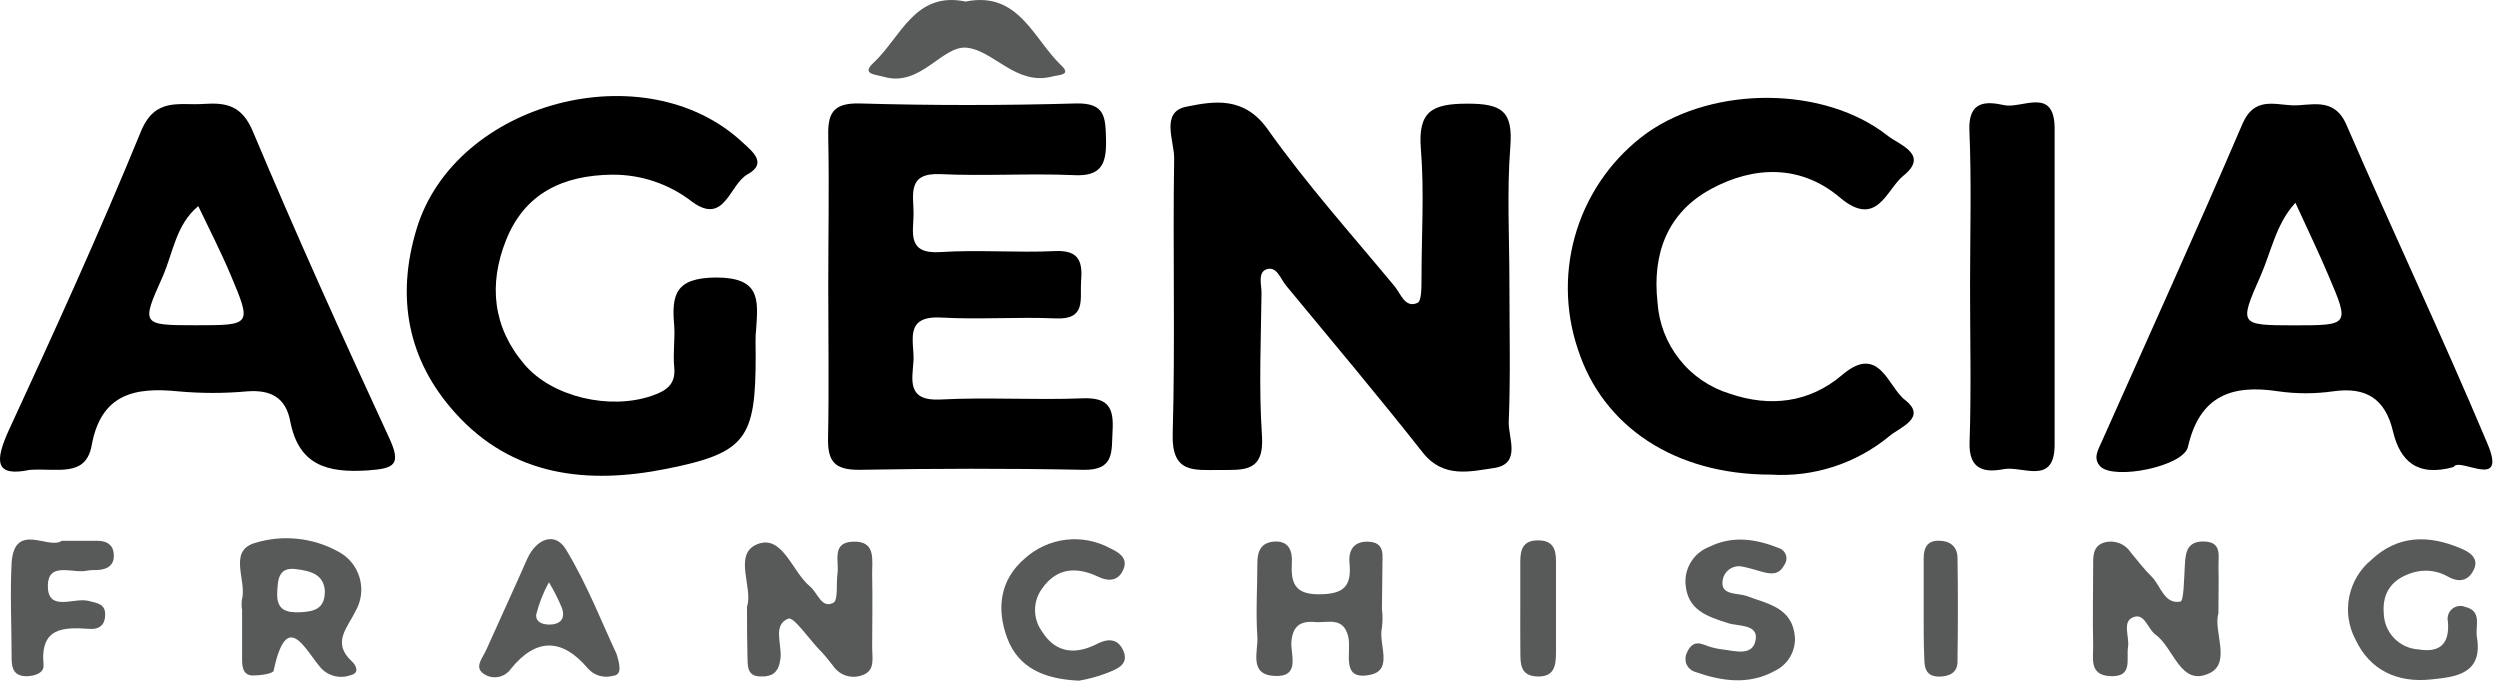
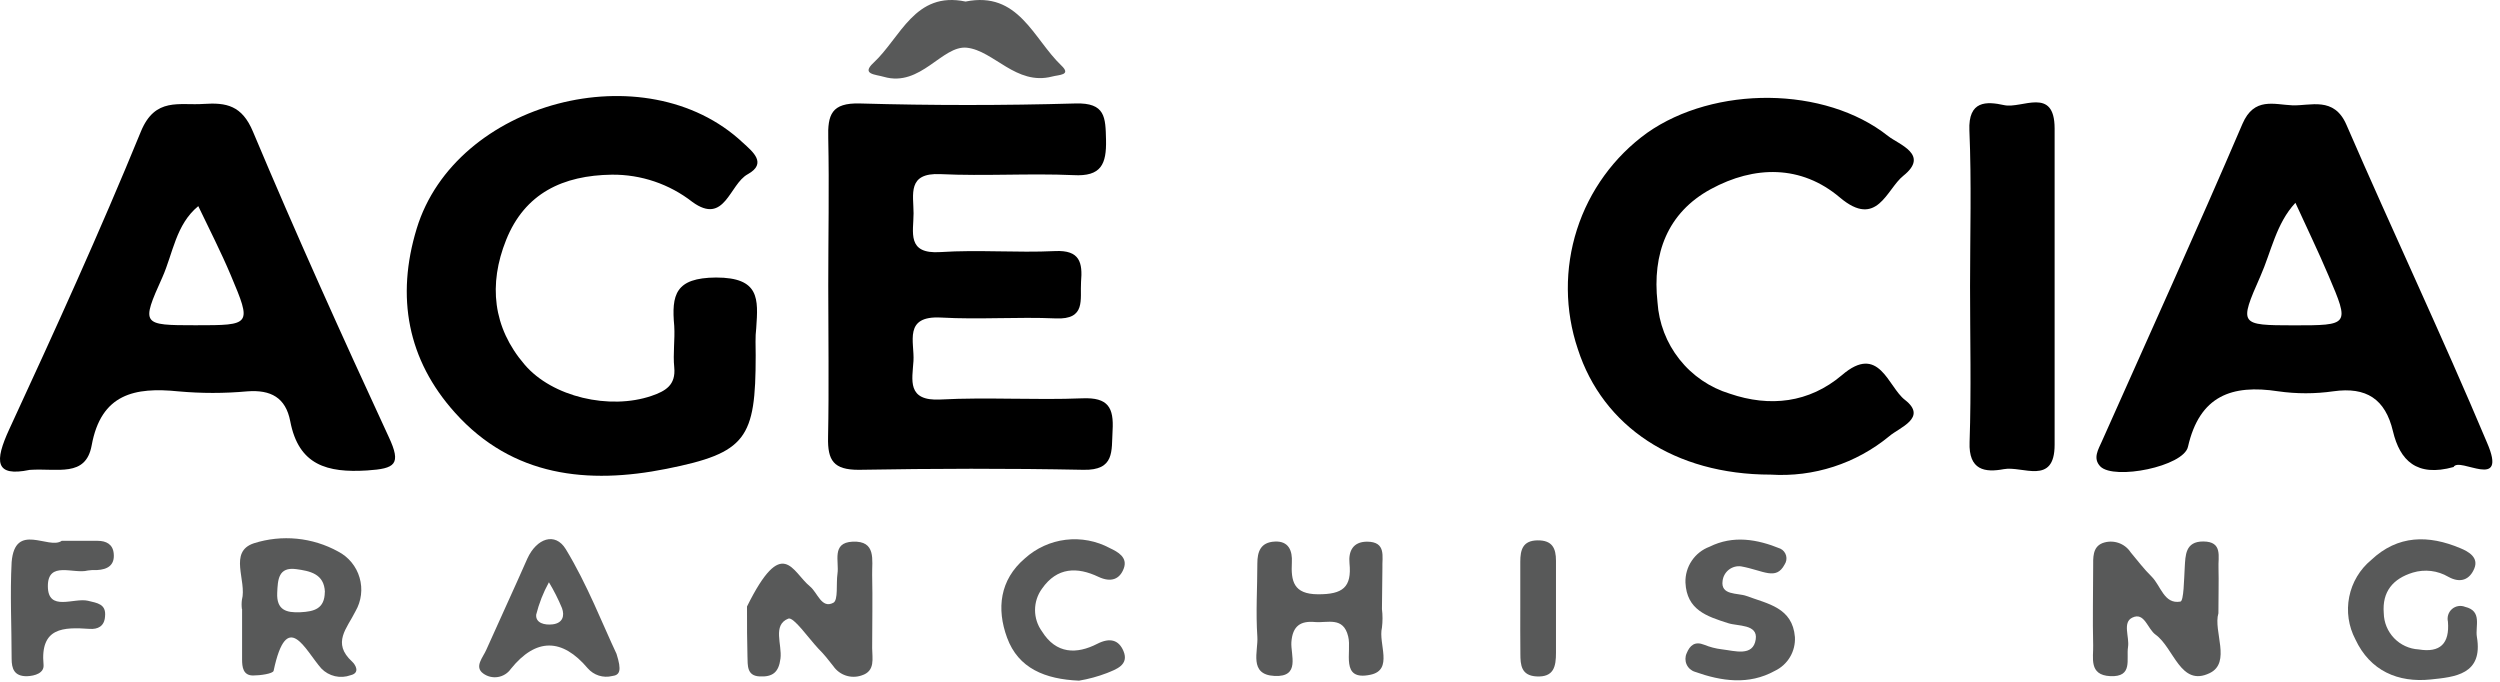
<svg xmlns="http://www.w3.org/2000/svg" width="132" height="36" viewBox="0 0 132 36" fill="none">
-   <path d="M79.697 14.98C79.697 17.422 79.76 19.863 79.662 22.266C79.628 23.106 80.339 24.478 78.907 24.708C77.647 24.889 76.215 25.279 75.124 23.897C72.772 20.914 70.328 18.008 67.908 15.083C67.62 14.736 67.421 14.062 66.905 14.209C66.388 14.355 66.613 15.039 66.608 15.474C66.579 17.979 66.462 20.499 66.632 22.999C66.763 24.952 65.658 24.81 64.377 24.815C63.034 24.815 61.86 25.001 61.918 22.921C62.055 18.067 61.918 13.208 61.996 8.349C61.996 7.421 61.266 5.908 62.639 5.634C64.1 5.336 65.687 5.072 66.934 6.826C68.984 9.722 71.365 12.378 73.644 15.127C73.96 15.508 74.184 16.289 74.846 15.992C75.071 15.889 75.051 15.122 75.056 14.663C75.056 12.397 75.207 10.117 75.022 7.866C74.861 5.878 75.611 5.478 77.457 5.473C79.302 5.468 79.891 5.864 79.745 7.744C79.56 10.117 79.697 12.553 79.697 14.98Z" fill="black" />
  <path d="M39.9 18.765C39.9 23.16 39.413 23.912 35.181 24.756C31.047 25.582 27.069 25.177 24.03 21.797C21.508 18.994 20.904 15.674 22 12.075C24.045 5.351 34.086 2.724 39.213 7.524C39.748 8.012 40.518 8.623 39.481 9.199C38.507 9.731 38.273 11.909 36.559 10.664C35.345 9.716 33.847 9.208 32.308 9.223C29.727 9.257 27.712 10.2 26.723 12.671C25.788 15.005 26.012 17.285 27.697 19.248C29.158 20.967 32.196 21.656 34.397 20.904C35.137 20.65 35.692 20.337 35.6 19.395C35.527 18.672 35.644 17.93 35.6 17.212C35.449 15.562 35.653 14.668 37.806 14.653C40.119 14.653 40.036 15.781 39.929 17.325C39.87 17.793 39.9 18.282 39.9 18.765Z" fill="black" />
  <path d="M43.732 15.078C43.732 12.49 43.785 9.902 43.732 7.314C43.693 6.049 43.902 5.424 45.402 5.463C49.19 5.571 52.983 5.571 56.781 5.463C58.374 5.414 58.369 6.205 58.398 7.377C58.427 8.667 58.145 9.331 56.679 9.247C54.342 9.145 51.995 9.306 49.658 9.194C47.885 9.111 48.236 10.268 48.236 11.264C48.236 12.26 47.856 13.428 49.653 13.31C51.664 13.178 53.689 13.354 55.705 13.257C57.025 13.193 57.166 13.872 57.079 14.883C57.02 15.811 57.356 16.885 55.744 16.812C53.728 16.724 51.703 16.88 49.692 16.767C47.681 16.656 48.294 18.067 48.231 19.063C48.168 20.059 47.866 21.187 49.653 21.094C52.146 20.963 54.658 21.133 57.157 21.031C58.51 20.977 58.817 21.519 58.744 22.74C58.681 23.814 58.87 24.84 57.205 24.806C53.251 24.727 49.292 24.737 45.339 24.806C44.014 24.806 43.693 24.317 43.722 23.087C43.775 20.42 43.732 17.75 43.732 15.078Z" fill="black" />
  <path d="M129.548 24.659C127.601 25.201 126.715 24.312 126.349 22.774C125.945 21.065 124.942 20.416 123.204 20.66C122.235 20.799 121.251 20.799 120.282 20.66C117.848 20.288 116.139 20.889 115.525 23.59C115.291 24.63 111.63 25.362 110.899 24.63C110.485 24.2 110.792 23.731 110.982 23.297C113.465 17.715 115.997 12.153 118.403 6.537C119.016 5.111 120.078 5.522 121.032 5.561C121.986 5.6 123.233 5.072 123.891 6.587C126.325 12.202 128.94 17.73 131.312 23.365C132.446 25.978 129.845 24.088 129.548 24.659ZM121.1 17.178C124.051 17.178 124.066 17.178 122.95 14.561C122.4 13.261 121.782 11.992 121.198 10.708C120.175 11.806 119.927 13.281 119.347 14.59C118.213 17.158 118.252 17.173 121.1 17.178Z" fill="black" />
  <path d="M1.568 24.81C-0.268 25.192 -0.302 24.376 0.497 22.647C2.897 17.456 5.269 12.246 7.436 6.952C8.19 5.107 9.476 5.58 10.757 5.487C11.945 5.409 12.777 5.561 13.357 6.952C15.636 12.373 18.056 17.735 20.524 23.067C21.211 24.532 20.86 24.742 19.385 24.84C17.277 24.971 15.767 24.566 15.324 22.237C15.085 20.996 14.302 20.567 13.05 20.664C11.842 20.774 10.626 20.774 9.418 20.664C7.114 20.43 5.337 20.791 4.84 23.516C4.529 25.225 3.039 24.708 1.568 24.81ZM10.333 17.173C13.279 17.173 13.298 17.173 12.183 14.526C11.662 13.291 11.044 12.085 10.469 10.883C9.281 11.86 9.14 13.369 8.57 14.648C7.441 17.153 7.494 17.173 10.313 17.173H10.333Z" fill="black" />
  <path d="M93.491 25.06C88.417 25.06 84.629 22.52 83.31 18.433C82.621 16.388 82.605 14.175 83.263 12.121C83.921 10.066 85.219 8.277 86.966 7.016C90.526 4.511 96.355 4.536 99.69 7.182C100.255 7.631 101.901 8.159 100.494 9.282C99.607 9.99 99.115 12.09 97.148 10.43C95.103 8.696 92.629 8.735 90.331 9.985C88.033 11.235 87.234 13.404 87.516 15.957C87.587 17.056 87.99 18.108 88.673 18.97C89.355 19.834 90.284 20.467 91.334 20.787C93.448 21.51 95.517 21.275 97.251 19.81C99.223 18.111 99.685 20.43 100.581 21.114C101.798 22.061 100.274 22.579 99.758 23.028C98.001 24.478 95.761 25.204 93.491 25.06Z" fill="black" />
  <path d="M104.019 15.117C104.019 12.373 104.101 9.629 103.984 6.889C103.917 5.302 104.885 5.346 105.82 5.551C106.755 5.756 108.479 4.545 108.484 6.782C108.484 12.349 108.484 17.915 108.484 23.482C108.484 25.655 106.785 24.586 105.801 24.771C104.817 24.957 103.936 24.84 103.994 23.345C104.087 20.591 104.019 17.847 104.019 15.117Z" fill="black" />
-   <path d="M39.442 32.023C39.783 31.046 38.677 29.235 40.002 28.727C41.326 28.219 41.823 30.192 42.767 30.963C43.172 31.295 43.376 32.155 43.999 31.827C44.267 31.691 44.141 30.822 44.219 30.29C44.316 29.645 43.888 28.653 45.017 28.6C46.283 28.541 46.035 29.576 46.05 30.348C46.079 31.642 46.05 32.931 46.05 34.225C46.05 34.753 46.23 35.431 45.499 35.661C45.23 35.755 44.938 35.759 44.667 35.671C44.396 35.583 44.161 35.407 43.999 35.172C43.751 34.855 43.513 34.547 43.215 34.254C42.68 33.683 41.901 32.555 41.623 32.663C40.776 32.999 41.302 34.03 41.209 34.772C41.117 35.515 40.781 35.749 40.104 35.715C39.427 35.68 39.481 35.138 39.466 34.65C39.442 33.839 39.442 33.034 39.442 32.023Z" fill="#585959" />
+   <path d="M39.442 32.023C41.326 28.219 41.823 30.192 42.767 30.963C43.172 31.295 43.376 32.155 43.999 31.827C44.267 31.691 44.141 30.822 44.219 30.29C44.316 29.645 43.888 28.653 45.017 28.6C46.283 28.541 46.035 29.576 46.05 30.348C46.079 31.642 46.05 32.931 46.05 34.225C46.05 34.753 46.23 35.431 45.499 35.661C45.23 35.755 44.938 35.759 44.667 35.671C44.396 35.583 44.161 35.407 43.999 35.172C43.751 34.855 43.513 34.547 43.215 34.254C42.68 33.683 41.901 32.555 41.623 32.663C40.776 32.999 41.302 34.03 41.209 34.772C41.117 35.515 40.781 35.749 40.104 35.715C39.427 35.68 39.481 35.138 39.466 34.65C39.442 33.839 39.442 33.034 39.442 32.023Z" fill="#585959" />
  <path d="M117.132 32.38C116.849 33.322 117.823 34.982 116.674 35.539C115.126 36.291 114.79 34.21 113.811 33.507C113.387 33.205 113.232 32.301 112.589 32.609C112.053 32.862 112.442 33.629 112.36 34.162C112.258 34.811 112.637 35.758 111.42 35.7C110.276 35.646 110.539 34.723 110.519 34.069C110.485 32.691 110.519 31.315 110.519 29.938C110.519 29.449 110.48 28.892 111.006 28.678C111.274 28.577 111.567 28.57 111.839 28.659C112.111 28.747 112.345 28.926 112.501 29.166C112.866 29.601 113.207 30.055 113.611 30.45C114.098 30.939 114.264 31.915 115.126 31.764C115.306 31.73 115.315 30.592 115.354 29.957C115.393 29.322 115.379 28.59 116.328 28.59C117.38 28.59 117.107 29.41 117.137 30.001C117.156 30.743 117.132 31.456 117.132 32.38Z" fill="#585959" />
  <path d="M12.773 32.16C12.752 31.997 12.752 31.834 12.773 31.671C13.045 30.665 12.042 29.132 13.41 28.683C14.142 28.451 14.914 28.37 15.678 28.445C16.442 28.521 17.183 28.751 17.856 29.122C18.128 29.263 18.368 29.458 18.562 29.695C18.757 29.932 18.901 30.206 18.986 30.501C19.072 30.795 19.097 31.104 19.06 31.408C19.023 31.713 18.925 32.007 18.771 32.272C18.323 33.18 17.51 33.942 18.591 34.933C18.776 35.104 19.025 35.529 18.513 35.651C18.248 35.748 17.961 35.766 17.687 35.703C17.412 35.639 17.161 35.498 16.965 35.294C16.103 34.318 15.153 32.096 14.447 35.417C14.413 35.573 13.736 35.666 13.362 35.666C12.831 35.666 12.782 35.216 12.782 34.811C12.782 33.922 12.782 33.039 12.782 32.155L12.773 32.16ZM17.155 31.261C17.121 30.285 16.346 30.148 15.64 30.05C14.696 29.923 14.667 30.607 14.637 31.3C14.594 32.218 15.124 32.36 15.86 32.326C16.595 32.291 17.14 32.14 17.15 31.261H17.155Z" fill="#585959" />
  <path d="M72.967 32.159C73.007 32.484 73.007 32.812 72.967 33.136C72.763 33.991 73.585 35.368 72.363 35.626C70.732 35.973 71.389 34.41 71.185 33.61C70.932 32.535 70.089 32.902 69.432 32.843C68.682 32.775 68.249 33.034 68.185 33.903C68.141 34.581 68.672 35.758 67.294 35.69C65.916 35.622 66.442 34.381 66.388 33.62C66.301 32.335 66.388 31.041 66.388 29.752C66.388 29.127 66.559 28.634 67.304 28.595C68.049 28.555 68.244 29.083 68.21 29.698C68.161 30.675 68.288 31.373 69.592 31.378C70.897 31.383 71.38 31.012 71.253 29.738C71.194 29.113 71.428 28.605 72.173 28.6C73.215 28.6 72.967 29.4 72.991 29.996C72.991 30.709 72.967 31.436 72.967 32.159Z" fill="#585959" />
  <path d="M130.78 33.629C131.117 35.622 129.607 35.744 128.346 35.876C126.622 36.056 125.142 35.426 124.363 33.756C124.001 33.068 123.886 32.276 124.039 31.512C124.191 30.749 124.601 30.062 125.2 29.567C126.612 28.238 128.229 28.238 129.909 28.946C130.347 29.127 130.883 29.435 130.644 30.016C130.405 30.597 129.923 30.817 129.271 30.455C128.991 30.291 128.681 30.187 128.359 30.148C128.037 30.11 127.712 30.138 127.401 30.231C126.349 30.553 125.77 31.236 125.863 32.38C125.873 32.872 126.068 33.342 126.41 33.696C126.751 34.05 127.213 34.262 127.703 34.289C128.847 34.479 129.344 33.976 129.251 32.824C129.223 32.703 129.228 32.578 129.266 32.46C129.304 32.342 129.373 32.237 129.467 32.156C129.561 32.075 129.674 32.022 129.796 32.002C129.918 31.982 130.043 31.996 130.157 32.042C131.082 32.262 130.683 33.068 130.78 33.629Z" fill="#585959" />
  <path d="M32.552 34.523C32.834 35.407 32.732 35.646 32.318 35.695C32.087 35.752 31.845 35.743 31.618 35.671C31.391 35.599 31.189 35.465 31.032 35.285C29.684 33.693 28.306 33.664 26.971 35.319C26.892 35.432 26.791 35.528 26.674 35.601C26.557 35.675 26.427 35.724 26.291 35.746C26.155 35.769 26.016 35.763 25.882 35.731C25.748 35.699 25.622 35.64 25.511 35.558C25.024 35.202 25.511 34.704 25.681 34.299C26.397 32.692 27.142 31.09 27.848 29.484C28.335 28.429 29.309 28.073 29.873 28.995C31.013 30.87 31.826 32.985 32.552 34.523ZM28.983 30.744C28.686 31.282 28.461 31.856 28.311 32.453C28.272 32.897 28.754 33.019 29.187 32.965C29.713 32.897 29.82 32.516 29.674 32.111C29.478 31.638 29.247 31.181 28.983 30.744Z" fill="#585959" />
  <path d="M91.928 29.904C91.7 29.874 91.469 29.937 91.286 30.078C91.104 30.219 90.985 30.427 90.954 30.656C90.833 31.451 91.738 31.295 92.21 31.466C93.34 31.886 94.645 32.077 94.772 33.639C94.791 34.008 94.701 34.375 94.512 34.693C94.323 35.01 94.044 35.264 93.71 35.422C92.332 36.183 90.891 35.969 89.489 35.47C89.392 35.44 89.304 35.389 89.228 35.322C89.153 35.255 89.093 35.172 89.052 35.08C89.011 34.988 88.991 34.888 88.991 34.786C88.992 34.686 89.013 34.586 89.055 34.493C89.226 34.074 89.489 33.844 89.986 34.045C90.282 34.165 90.593 34.246 90.91 34.284C91.592 34.362 92.566 34.689 92.703 33.756C92.824 32.946 91.758 33.073 91.242 32.902C90.112 32.541 89.06 32.204 88.992 30.763C88.979 30.353 89.094 29.95 89.323 29.61C89.551 29.27 89.88 29.011 90.263 28.868C91.51 28.248 92.781 28.468 94.007 28.971C94.081 29.007 94.145 29.058 94.197 29.122C94.249 29.186 94.286 29.259 94.307 29.338C94.328 29.417 94.331 29.5 94.317 29.581C94.303 29.662 94.272 29.738 94.227 29.806C93.769 30.67 93.112 30.118 91.928 29.904Z" fill="#585959" />
  <path d="M3.258 28.556C4.032 28.556 4.597 28.556 5.162 28.556C5.605 28.556 5.96 28.737 6.004 29.224C6.067 29.845 5.678 30.07 5.123 30.099C4.96 30.089 4.797 30.098 4.636 30.123C3.881 30.324 2.523 29.591 2.527 30.954C2.532 32.316 3.896 31.549 4.641 31.72C5.128 31.842 5.615 31.881 5.546 32.55C5.512 33.073 5.162 33.234 4.733 33.205C3.355 33.112 2.114 33.112 2.299 35.094C2.342 35.534 1.855 35.69 1.412 35.705C0.75 35.705 0.614 35.309 0.614 34.777C0.614 33.078 0.526 31.358 0.614 29.684C0.789 27.53 2.576 29.044 3.258 28.556Z" fill="#585959" />
  <path d="M56.971 35.939C55.184 35.861 53.767 35.294 53.173 33.668C52.613 32.145 52.784 30.617 54.113 29.484C54.714 28.941 55.469 28.597 56.272 28.5C57.076 28.403 57.889 28.557 58.603 28.942C59.031 29.142 59.547 29.43 59.338 30.006C59.129 30.582 58.666 30.773 57.994 30.455C56.884 29.928 55.817 29.938 55.019 31.08C54.779 31.409 54.65 31.804 54.65 32.211C54.65 32.617 54.779 33.013 55.019 33.342C55.764 34.538 56.85 34.552 57.94 33.991C58.603 33.654 59.07 33.786 59.318 34.372C59.635 35.119 58.904 35.348 58.442 35.539C57.966 35.721 57.474 35.855 56.971 35.939Z" fill="#585959" />
  <path d="M50.982 0.082C53.782 -0.484 54.551 2.035 56.036 3.456C56.592 3.978 55.9 3.945 55.549 4.042C53.65 4.531 52.477 2.675 51.05 2.519C49.745 2.382 48.616 4.618 46.668 4.057C46.22 3.925 45.46 3.93 46.118 3.319C47.559 1.982 48.299 -0.48 50.982 0.082Z" fill="#585959" />
  <path d="M80.271 32.101C80.271 31.291 80.271 30.48 80.271 29.66C80.271 29.024 80.407 28.541 81.182 28.531C81.956 28.522 82.156 28.942 82.156 29.606C82.156 31.227 82.156 32.848 82.156 34.465C82.156 35.187 82.048 35.769 81.118 35.715C80.325 35.666 80.276 35.119 80.276 34.523C80.266 33.722 80.271 32.912 80.271 32.101Z" fill="#585959" />
-   <path d="M101.57 32.13C101.57 31.247 101.57 30.363 101.57 29.479C101.57 28.946 101.74 28.536 102.382 28.551C102.943 28.551 103.327 28.844 103.356 29.4C103.386 31.247 103.381 33.092 103.356 34.938C103.356 35.529 102.908 35.719 102.382 35.724C101.725 35.724 101.603 35.3 101.603 34.777C101.564 33.893 101.57 33.014 101.57 32.13Z" fill="#585959" />
</svg>